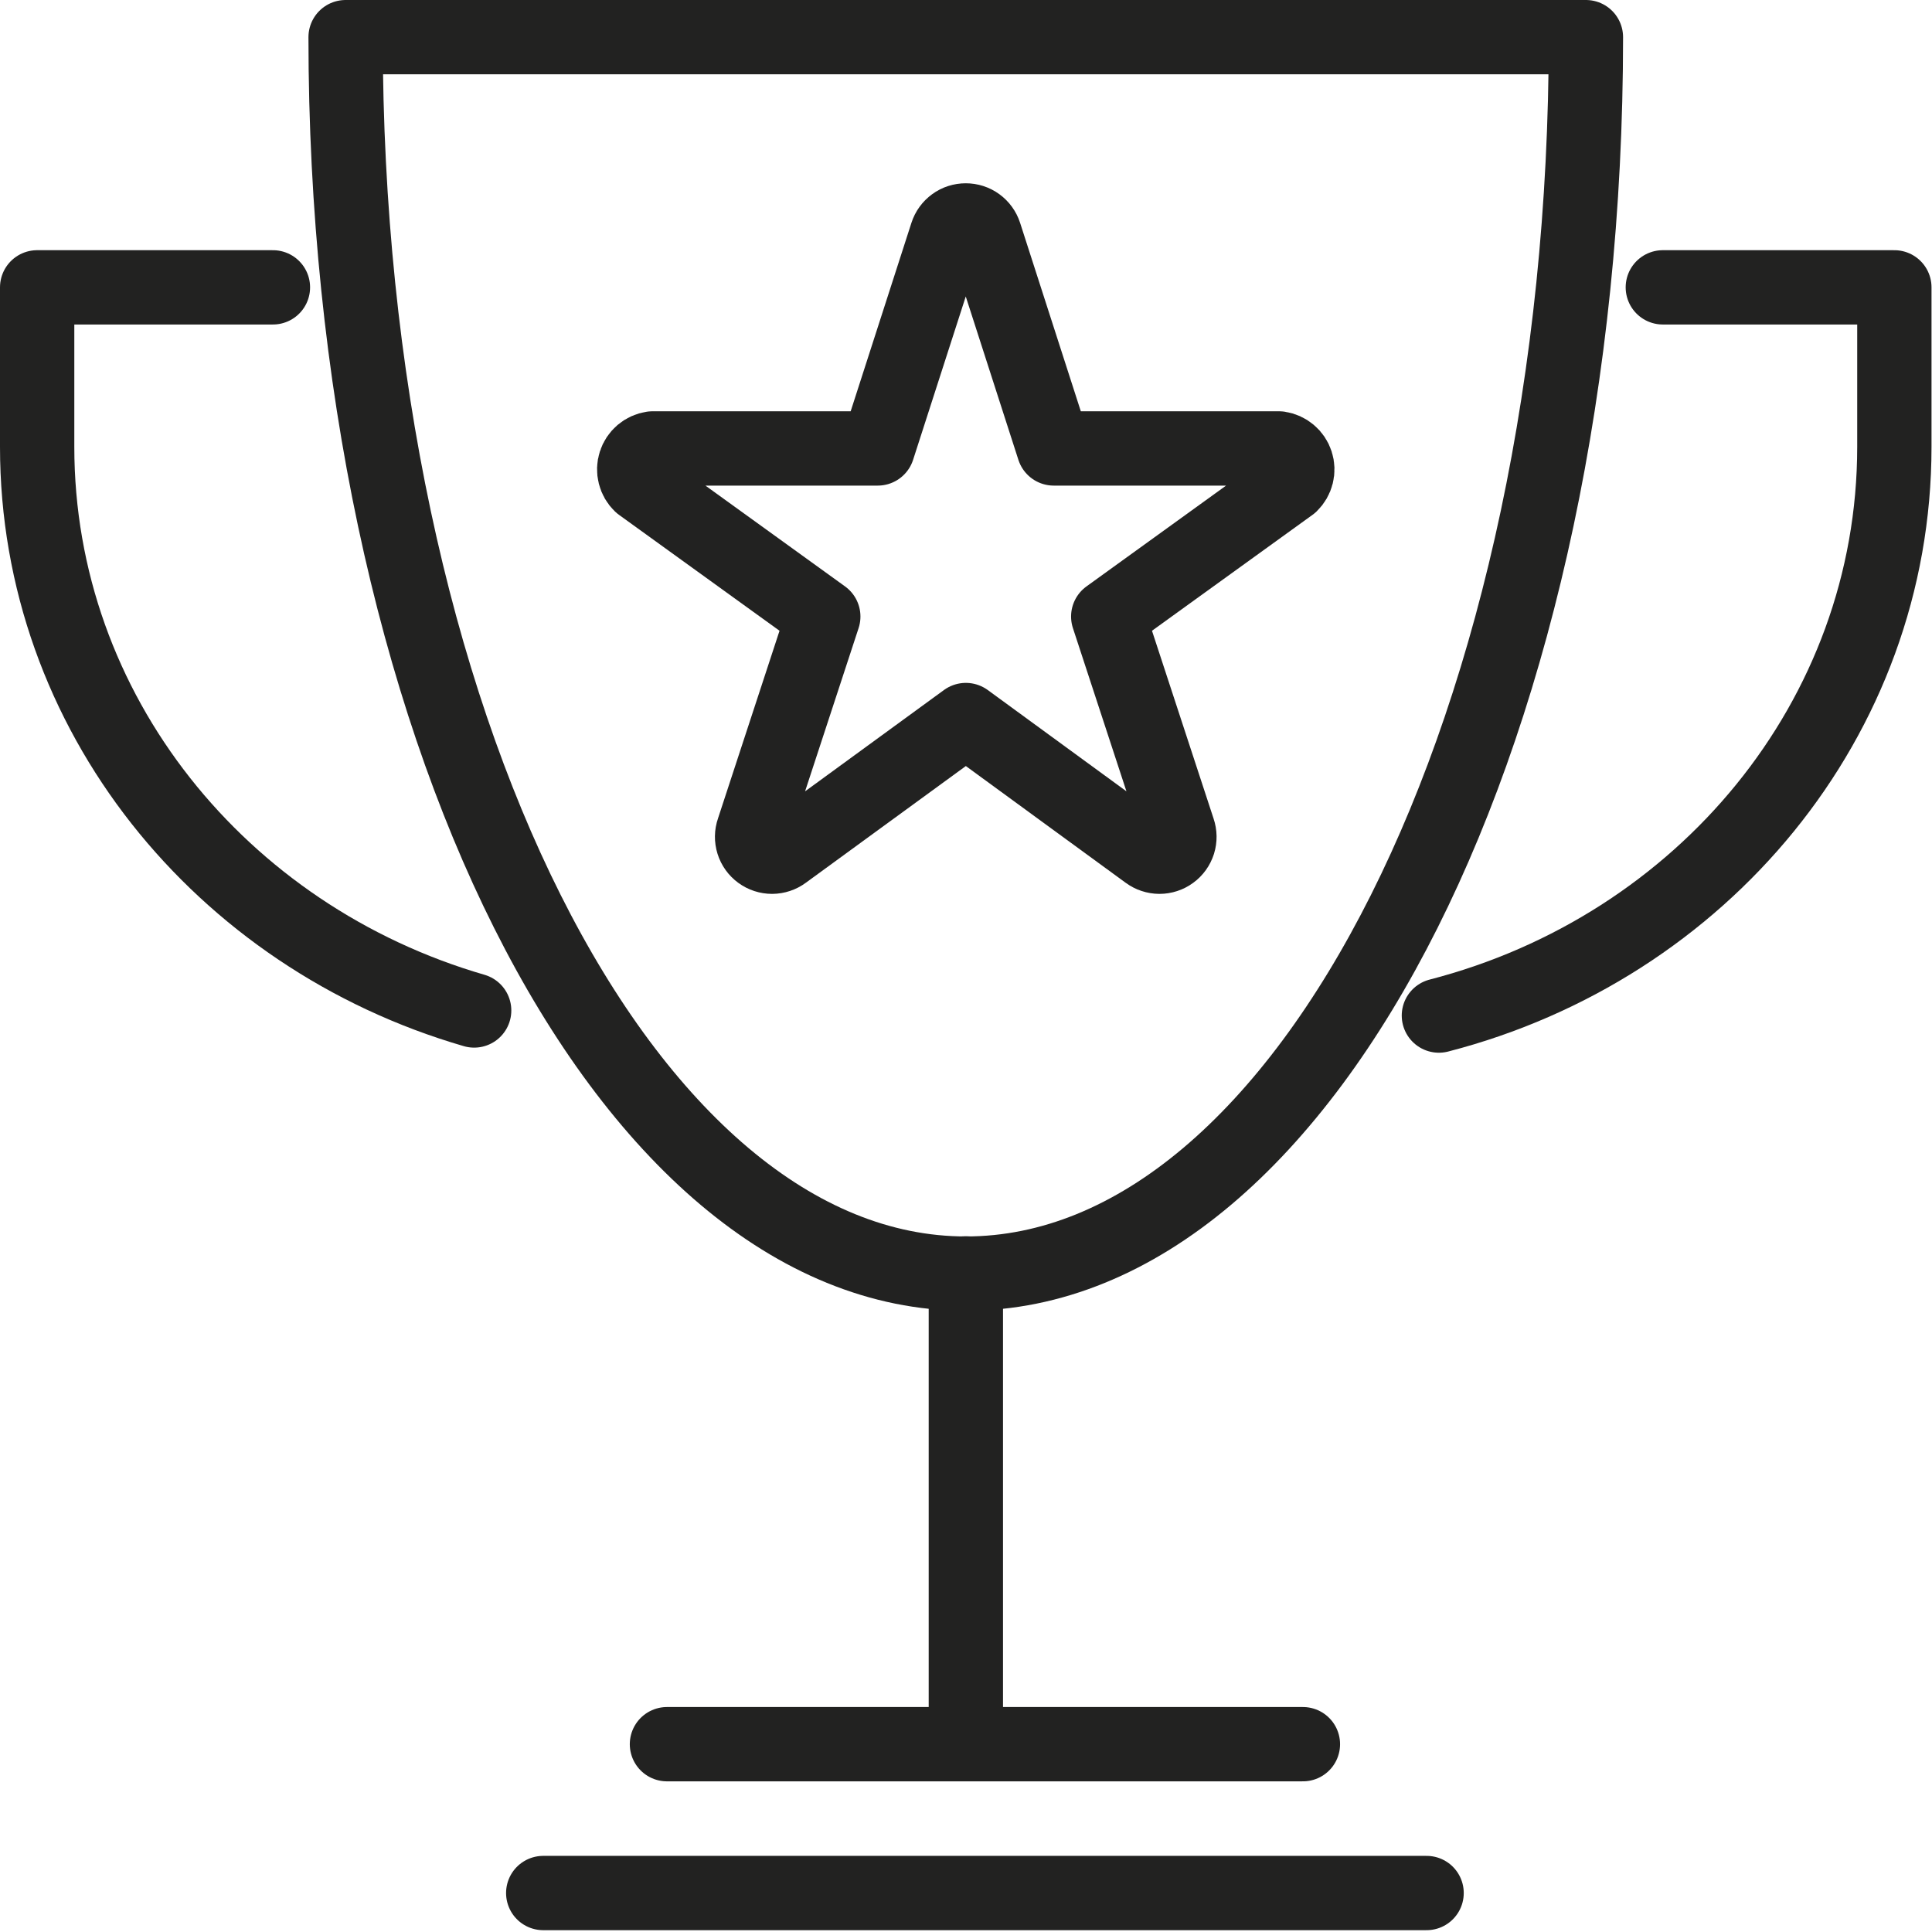
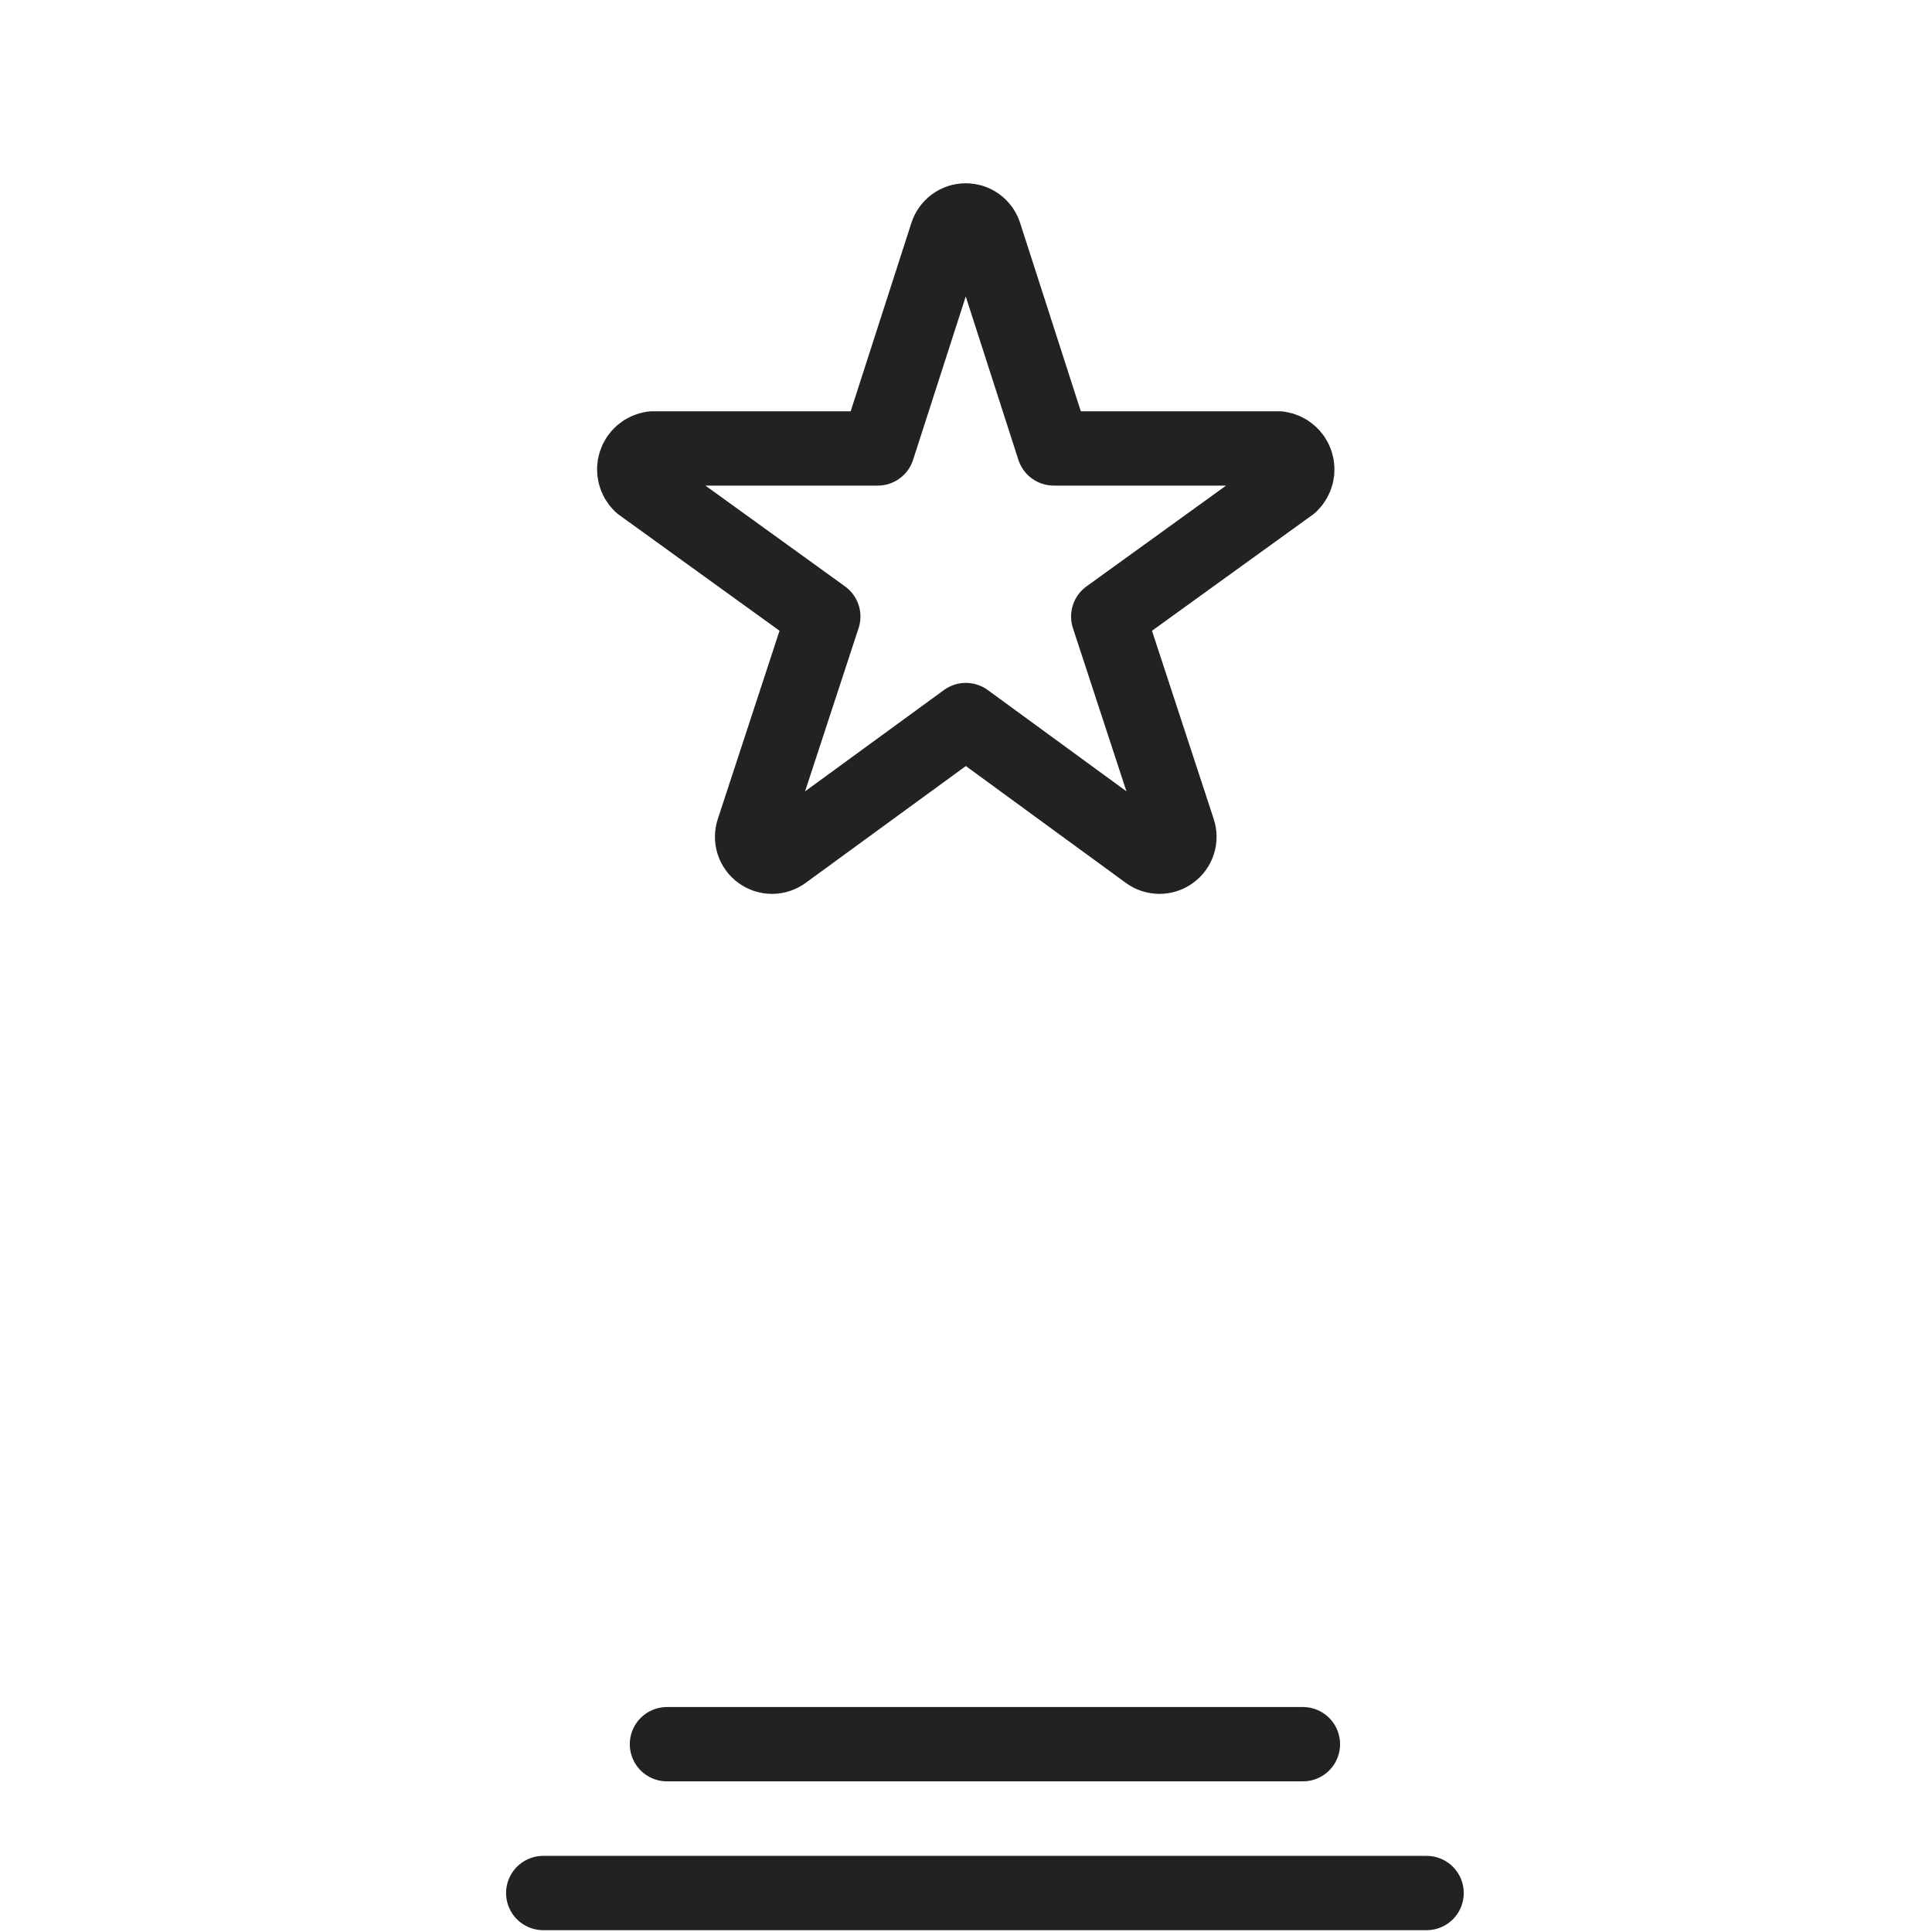
<svg xmlns="http://www.w3.org/2000/svg" width="52" height="52" viewBox="0 0 52 52" fill="none">
-   <path d="M38.728 27.334C45.793 25.511 50.987 19.357 50.987 12.025V7.734H44.755" stroke="#222221" stroke-width="2" stroke-linecap="round" stroke-linejoin="round" />
-   <path d="M12.762 27.197C5.949 25.22 1 19.175 1 12.025V7.734H7.346" stroke="#222221" stroke-width="2" stroke-linecap="round" stroke-linejoin="round" />
-   <path d="M42.685 1C42.685 19.375 35.21 34.279 25.996 34.279C16.782 34.279 9.302 19.375 9.302 1H42.685Z" stroke="#222221" stroke-width="2" stroke-linecap="round" stroke-linejoin="round" />
-   <path d="M25.996 34.274V46.945" stroke="#222221" stroke-width="2" stroke-linecap="round" stroke-linejoin="round" />
  <path d="M14.621 50.951H38.397" stroke="#222221" stroke-width="2" stroke-linecap="round" stroke-linejoin="round" />
  <path d="M17.951 46.945H35.068" stroke="#222221" stroke-width="2" stroke-linecap="round" stroke-linejoin="round" />
  <path d="M25.996 19.38L21.098 22.953C21.007 23.021 20.895 23.058 20.781 23.059C20.666 23.059 20.555 23.023 20.462 22.955C20.37 22.888 20.301 22.793 20.267 22.683C20.233 22.574 20.234 22.457 20.272 22.349L22.159 16.594L17.244 13.045C17.167 12.971 17.113 12.877 17.087 12.773C17.061 12.67 17.064 12.561 17.097 12.46C17.129 12.358 17.19 12.268 17.271 12.199C17.353 12.13 17.452 12.086 17.558 12.07H23.624L25.483 6.304C25.518 6.196 25.586 6.102 25.678 6.035C25.769 5.968 25.88 5.933 25.993 5.933C26.107 5.933 26.217 5.968 26.309 6.035C26.401 6.102 26.469 6.196 26.504 6.304L28.362 12.07H34.429C34.535 12.086 34.634 12.13 34.715 12.199C34.797 12.268 34.857 12.358 34.89 12.46C34.923 12.561 34.926 12.67 34.9 12.773C34.874 12.877 34.819 12.971 34.743 13.045L29.828 16.594L31.715 22.349C31.752 22.457 31.754 22.574 31.72 22.683C31.685 22.793 31.617 22.888 31.524 22.955C31.432 23.023 31.32 23.059 31.206 23.059C31.091 23.058 30.98 23.021 30.888 22.953L25.996 19.38Z" stroke="#222221" stroke-width="2" stroke-linecap="round" stroke-linejoin="round" />
</svg>